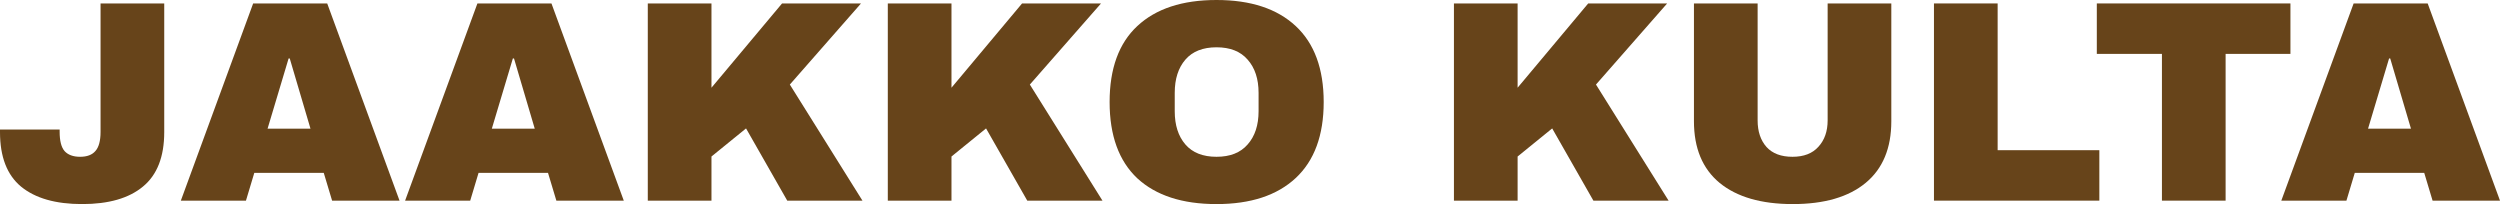
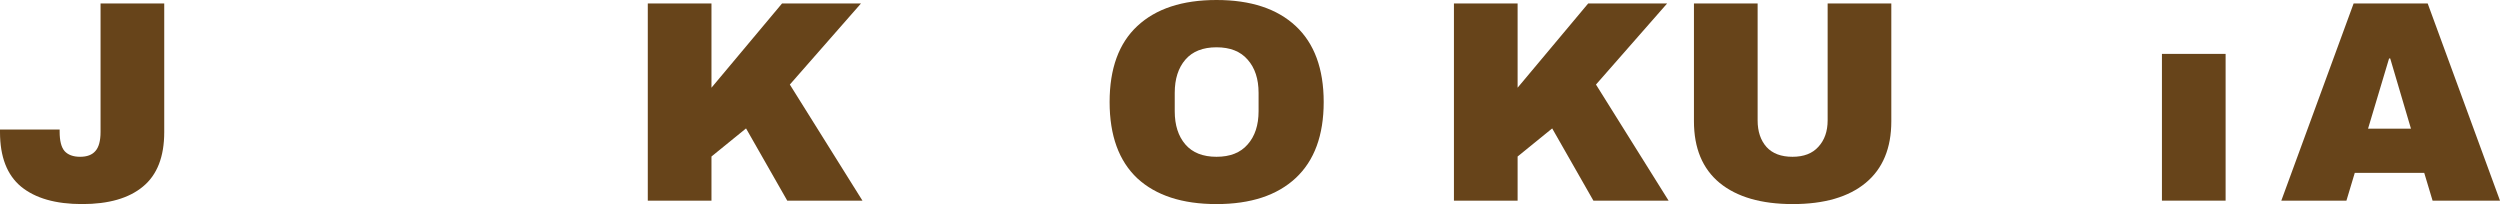
<svg xmlns="http://www.w3.org/2000/svg" fill="none" viewBox="0 0 441 36" height="36" width="441">
  <path fill="#67441A" d="M28.971 23.309C28.971 27.657 27.717 30.86 25.21 32.916C22.736 34.972 19.161 36 14.485 36C9.809 36 6.218 34.972 3.71 32.916C1.237 30.86 0 27.657 0 23.309V22.854H10.521V23.258C10.521 24.843 10.809 25.972 11.385 26.646C11.995 27.32 12.91 27.657 14.13 27.657C15.349 27.657 16.247 27.32 16.823 26.646C17.433 25.972 17.738 24.843 17.738 23.258V0.607H28.971V23.309Z" />
-   <path fill="#67441A" d="M58.583 35.393L57.109 30.489H44.86L43.386 35.393H31.9L44.657 0.607H57.719L70.477 35.393H58.583ZM47.198 22.702H54.771L51.112 10.315H50.909L47.198 22.702Z" />
-   <path fill="#67441A" d="M98.142 35.393L96.668 30.489H84.419L82.945 35.393H71.459L84.216 0.607H97.278L110.035 35.393H98.142ZM86.757 22.702H94.33L90.671 10.315H90.468L86.757 22.702Z" />
  <path fill="#67441A" d="M137.955 0.607H151.882L139.328 14.916L152.136 35.393H138.87L131.602 22.652L125.503 27.607V35.393H114.27V0.607H125.503V15.472L137.955 0.607Z" />
-   <path fill="#67441A" d="M180.294 0.607H194.22L181.666 14.916L194.474 35.393H181.209L173.94 22.652L167.841 27.607V35.393H156.609V0.607H167.841V15.472L180.294 0.607Z" />
  <path fill="#67441A" d="M214.592 0C220.624 0 225.283 1.534 228.57 4.601C231.856 7.669 233.5 12.135 233.5 18C233.5 23.865 231.856 28.331 228.57 31.399C225.283 34.466 220.624 36 214.592 36C208.561 36 203.902 34.483 200.615 31.449C197.362 28.382 195.736 23.899 195.736 18C195.736 12.101 197.362 7.635 200.615 4.601C203.902 1.534 208.561 0 214.592 0ZM214.592 8.343C212.187 8.343 210.357 9.067 209.103 10.517C207.85 11.966 207.223 13.921 207.223 16.382V19.618C207.223 22.079 207.85 24.034 209.103 25.483C210.357 26.933 212.187 27.657 214.592 27.657C216.998 27.657 218.828 26.933 220.082 25.483C221.369 24.034 222.013 22.079 222.013 19.618V16.382C222.013 13.921 221.369 11.966 220.082 10.517C218.828 9.067 216.998 8.343 214.592 8.343Z" />
  <path fill="#67441A" d="M280.159 0.607H294.085L281.531 14.916L294.339 35.393H281.074L273.806 22.652L267.706 27.607V35.393H256.474V0.607H267.706V15.472L280.159 0.607Z" />
  <path fill="#67441A" d="M333.628 21.388C333.628 26.14 332.12 29.764 329.105 32.258C326.089 34.753 321.803 36 316.246 36C310.689 36 306.385 34.753 303.336 32.258C300.32 29.764 298.812 26.14 298.812 21.388V0.607H310.045V21.236C310.045 23.191 310.57 24.758 311.62 25.938C312.671 27.084 314.196 27.657 316.195 27.657C318.194 27.657 319.719 27.067 320.769 25.888C321.853 24.708 322.396 23.157 322.396 21.236V0.607H333.628V21.388Z" />
-   <path fill="#67441A" d="M341.151 0.607H352.383V26.494H370.325V35.393H341.151V0.607Z" />
-   <path fill="#67441A" d="M392.597 9.506V35.393H381.365V9.506H369.878V0.607H404.033V9.506H392.597Z" />
+   <path fill="#67441A" d="M392.597 9.506V35.393H381.365V9.506H369.878H404.033V9.506H392.597Z" />
  <path fill="#67441A" d="M429.107 35.393L427.633 30.489H415.384L413.91 35.393H402.423L415.18 0.607H428.243L441 35.393H429.107ZM417.722 22.702H425.295L421.635 10.315H421.432L417.722 22.702Z" />
</svg>